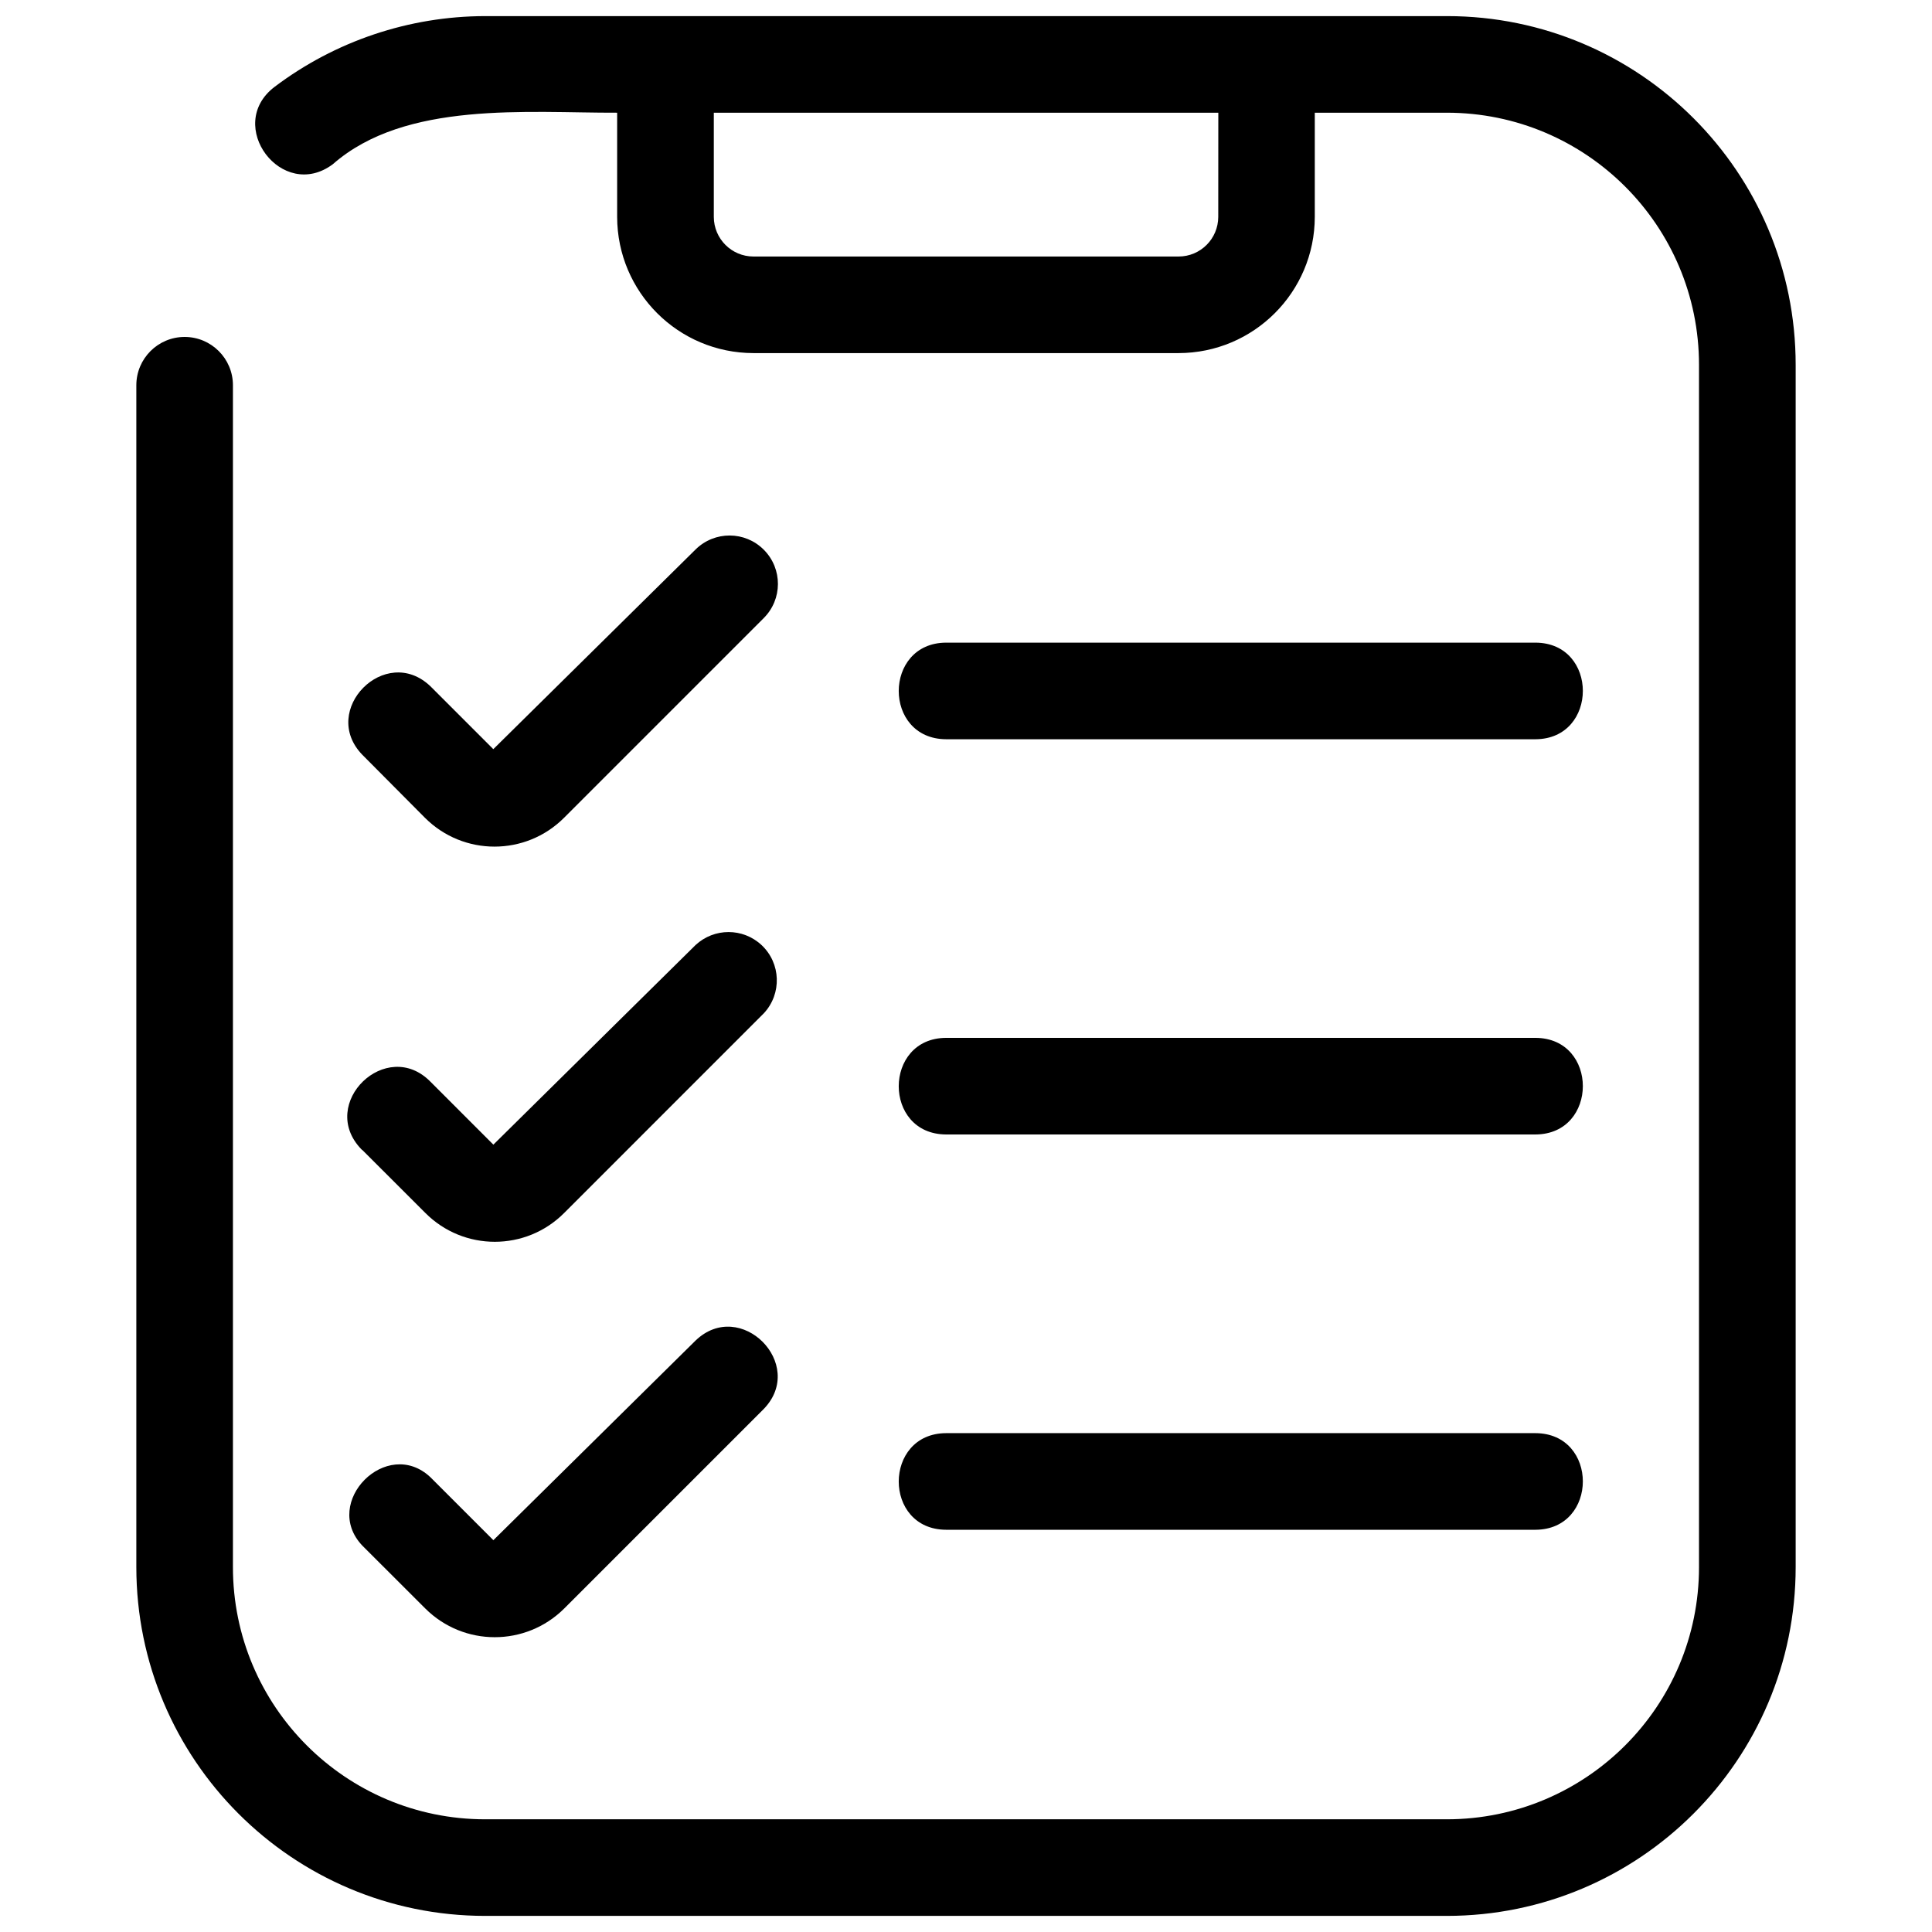
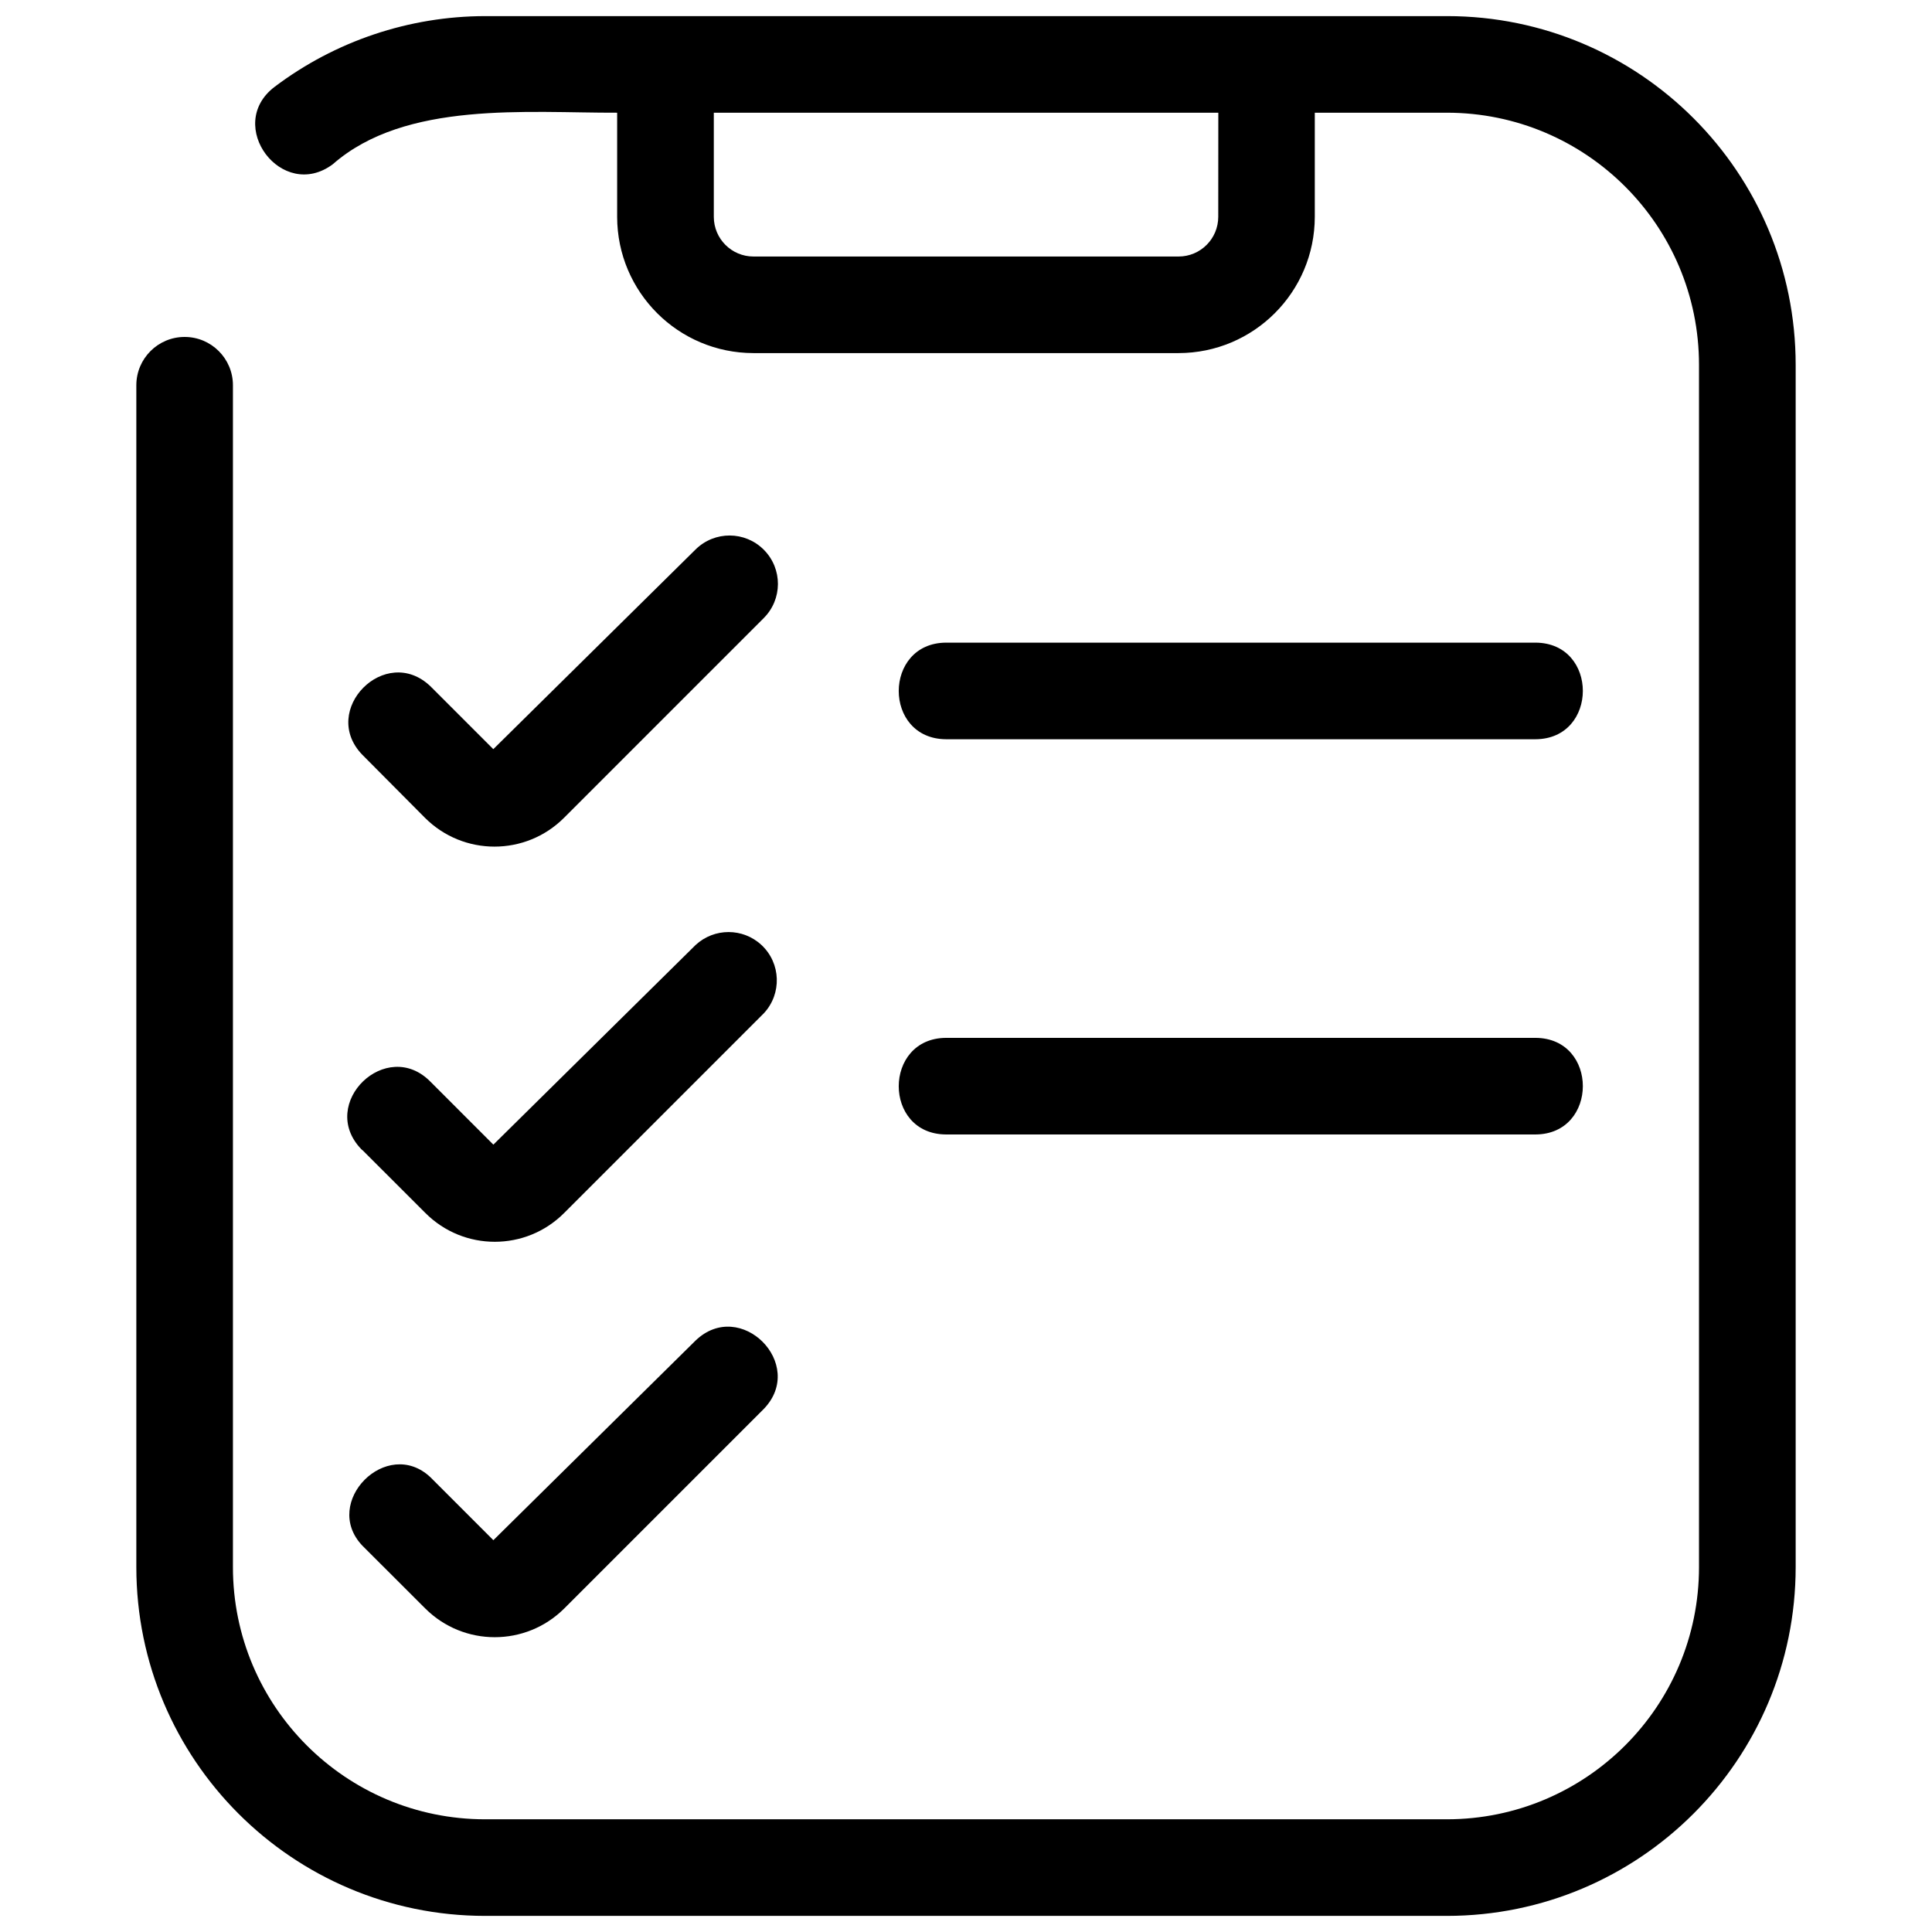
<svg xmlns="http://www.w3.org/2000/svg" width="122" height="122" viewBox="0 0 122 122" fill="none">
  <path d="M91.378 1.017H30.634C25.832 1.025 21.163 2.594 17.332 5.49C14.164 7.91 17.808 12.765 21.017 10.37C25.6 6.344 33.335 7.137 38.971 7.117V13.697C38.979 18.446 42.83 22.293 47.58 22.297H74.42C79.17 22.293 83.017 18.446 83.025 13.697V7.117H91.362C100.158 7.117 107.287 14.245 107.287 23.042C107.291 23.042 107.287 98.95 107.287 98.954C107.291 107.75 100.162 114.879 91.366 114.883C91.366 114.887 30.639 114.879 30.634 114.883C21.838 114.883 14.705 107.75 14.709 98.954V24.327C14.709 22.643 13.343 21.277 11.659 21.277C9.976 21.277 8.609 22.643 8.609 24.327V98.954C8.609 111.118 18.471 120.979 30.634 120.983H91.366C103.529 120.979 113.391 111.118 113.391 98.954V23.046C113.395 10.882 103.542 1.021 91.378 1.017ZM76.929 13.697C76.925 15.079 75.807 16.198 74.424 16.198H47.58C46.198 16.198 45.079 15.079 45.075 13.697V7.117H76.933L76.929 13.697Z" fill="black" />
  <path d="M35.612 51.647L48.218 39.04C49.418 37.852 49.426 35.921 48.239 34.721C47.051 33.521 45.12 33.513 43.92 34.701L31.151 47.307L27.178 43.334C24.339 40.626 20.154 44.847 22.879 47.661L26.84 51.647C29.264 54.066 33.188 54.066 35.612 51.647Z" fill="black" />
  <path d="M96.962 46.681C100.943 46.665 100.955 40.597 96.962 40.581H59.743C55.766 40.597 55.746 46.661 59.743 46.681H96.962Z" fill="black" />
  <path d="M22.806 72.558L22.88 72.631V72.618L26.857 76.592C29.277 79.023 33.213 79.023 35.629 76.592L48.235 63.985C49.382 62.753 49.317 60.821 48.085 59.674C46.914 58.584 45.1 58.584 43.925 59.674L31.155 72.281L27.195 68.32C24.413 65.461 20.049 69.678 22.806 72.558Z" fill="black" />
  <path d="M59.743 71.638H96.962C100.943 71.622 100.955 65.554 96.962 65.538H59.743C55.766 65.554 55.746 71.622 59.743 71.638Z" fill="black" />
  <path d="M43.924 84.651L31.155 97.258L27.182 93.285C24.433 90.691 20.281 94.863 22.879 97.6L26.857 101.573C29.28 103.988 33.201 103.988 35.628 101.573L48.235 88.966C50.947 86.144 46.755 81.935 43.924 84.651Z" fill="black" />
-   <path d="M59.743 96.6H96.962C100.943 96.583 100.955 90.516 96.962 90.499H59.743C55.766 90.516 55.746 96.583 59.743 96.6Z" fill="black" />
</svg>